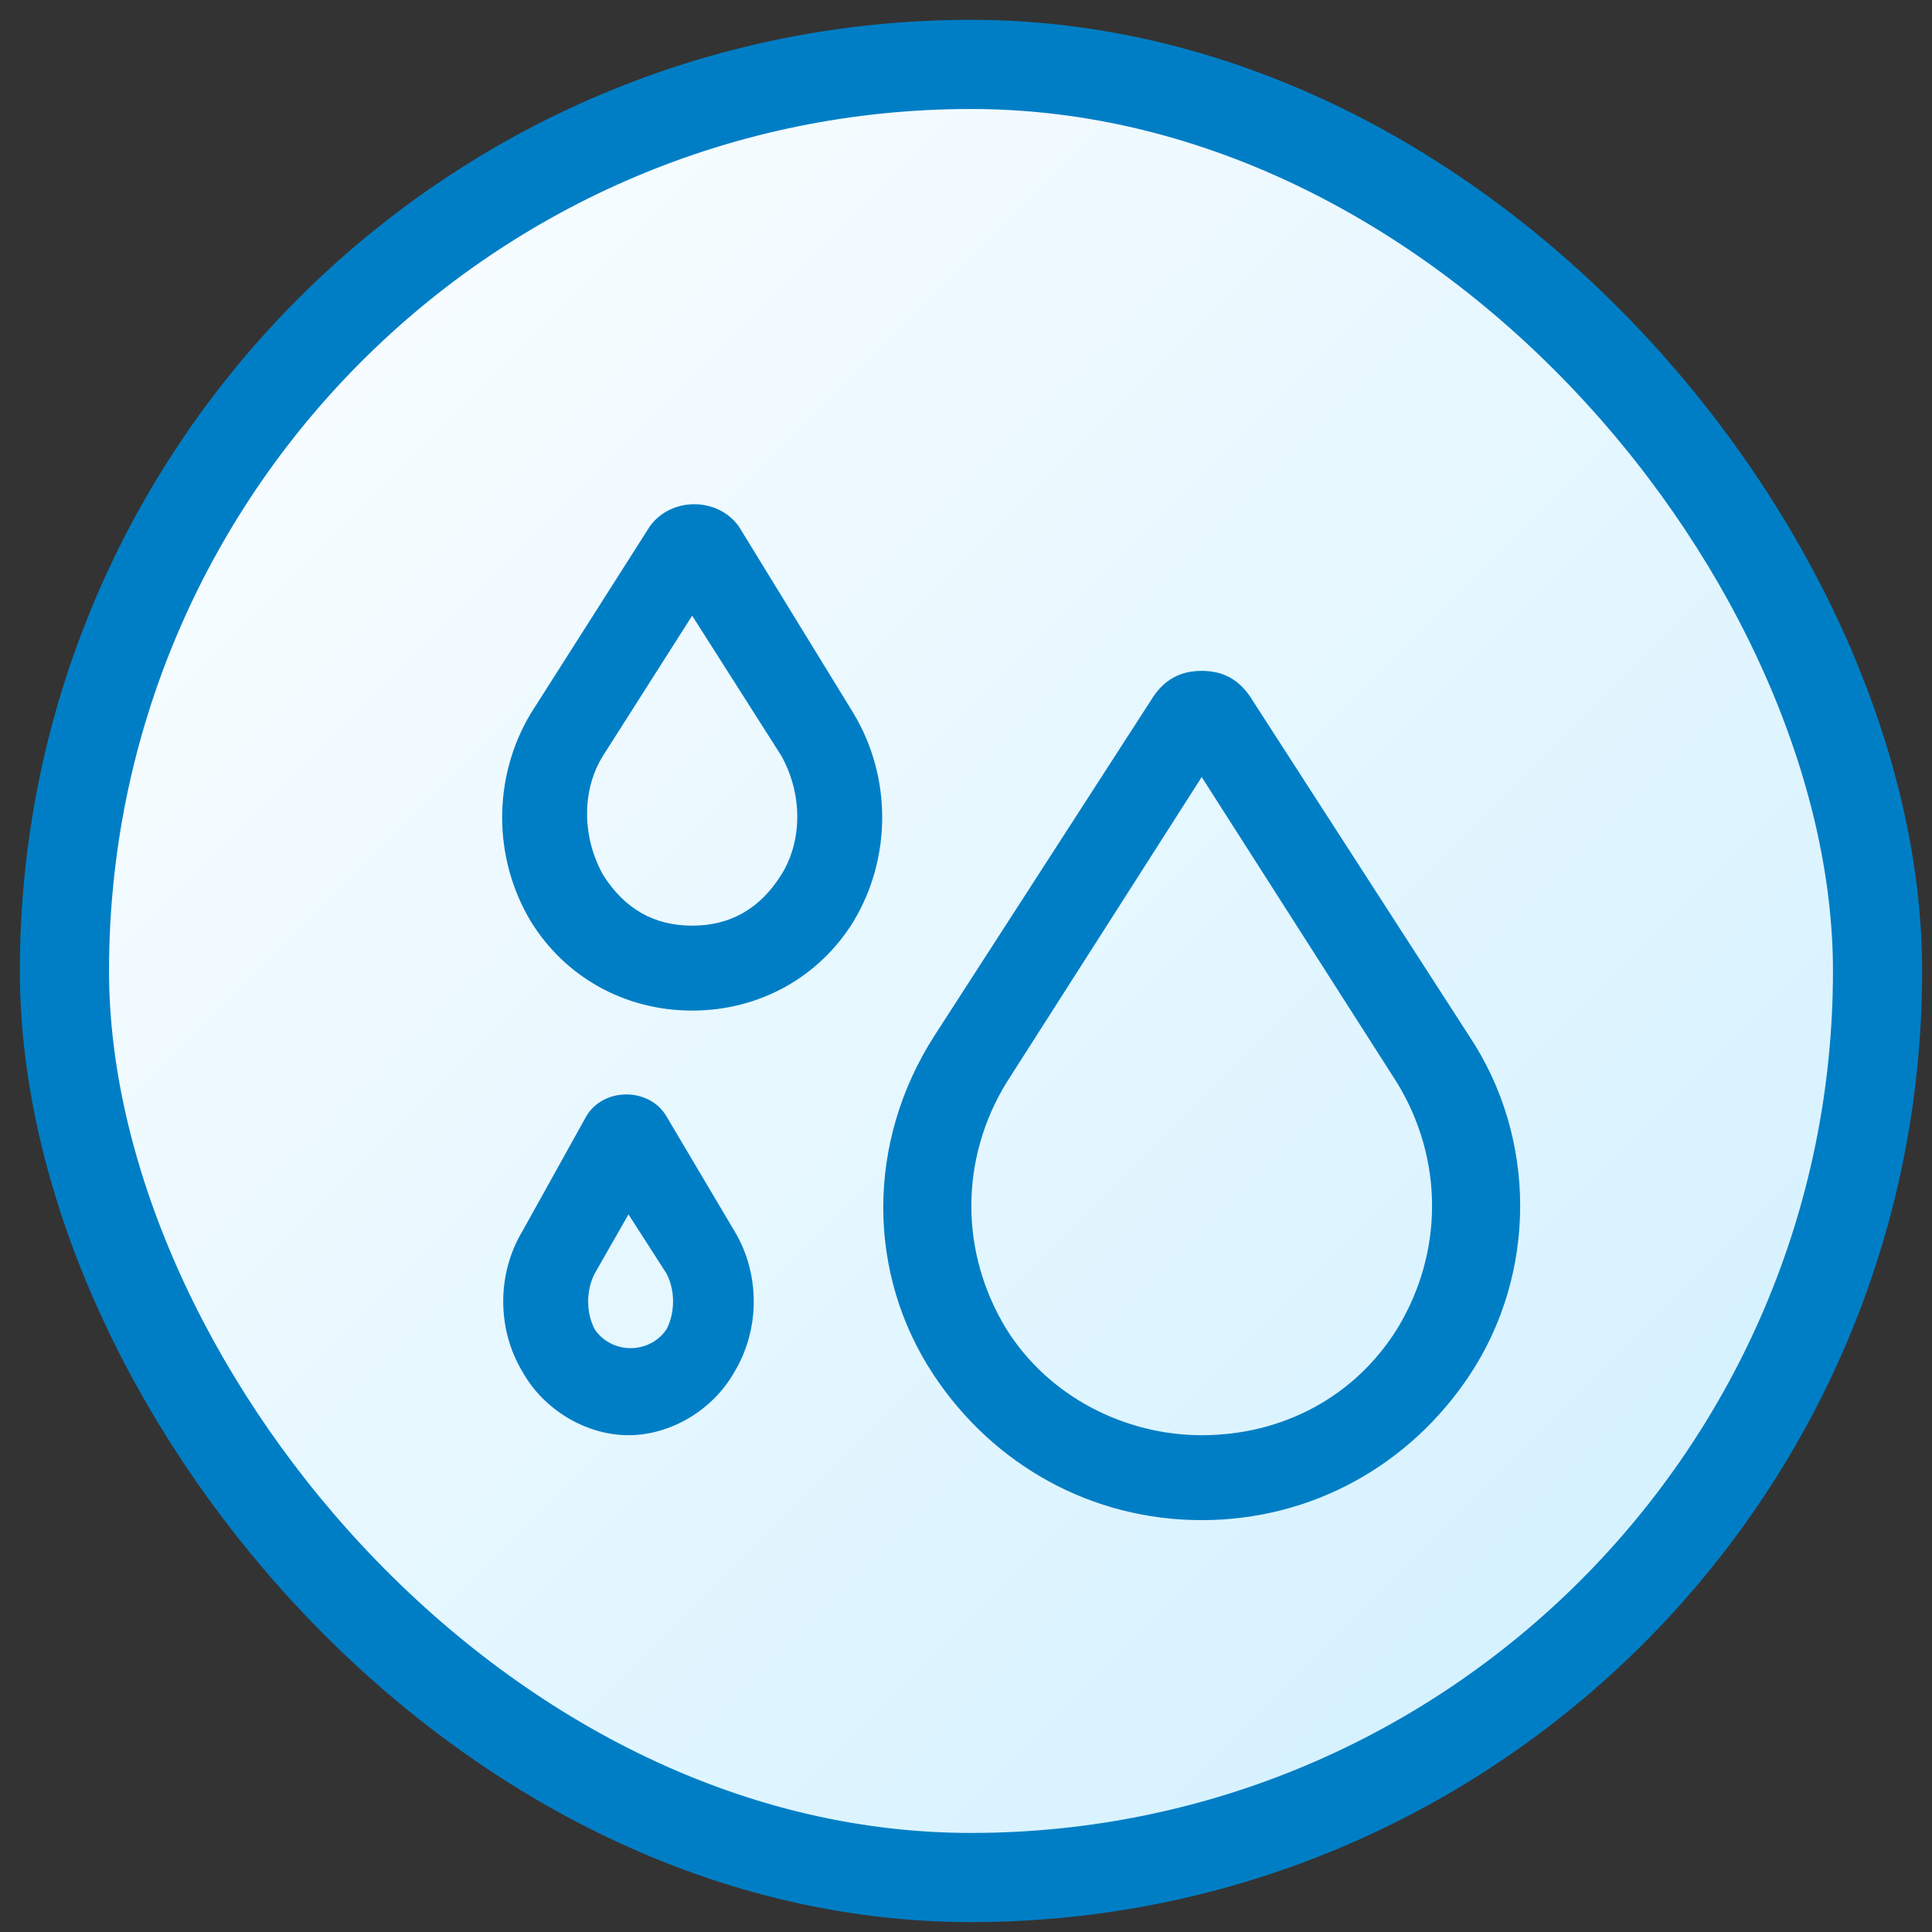
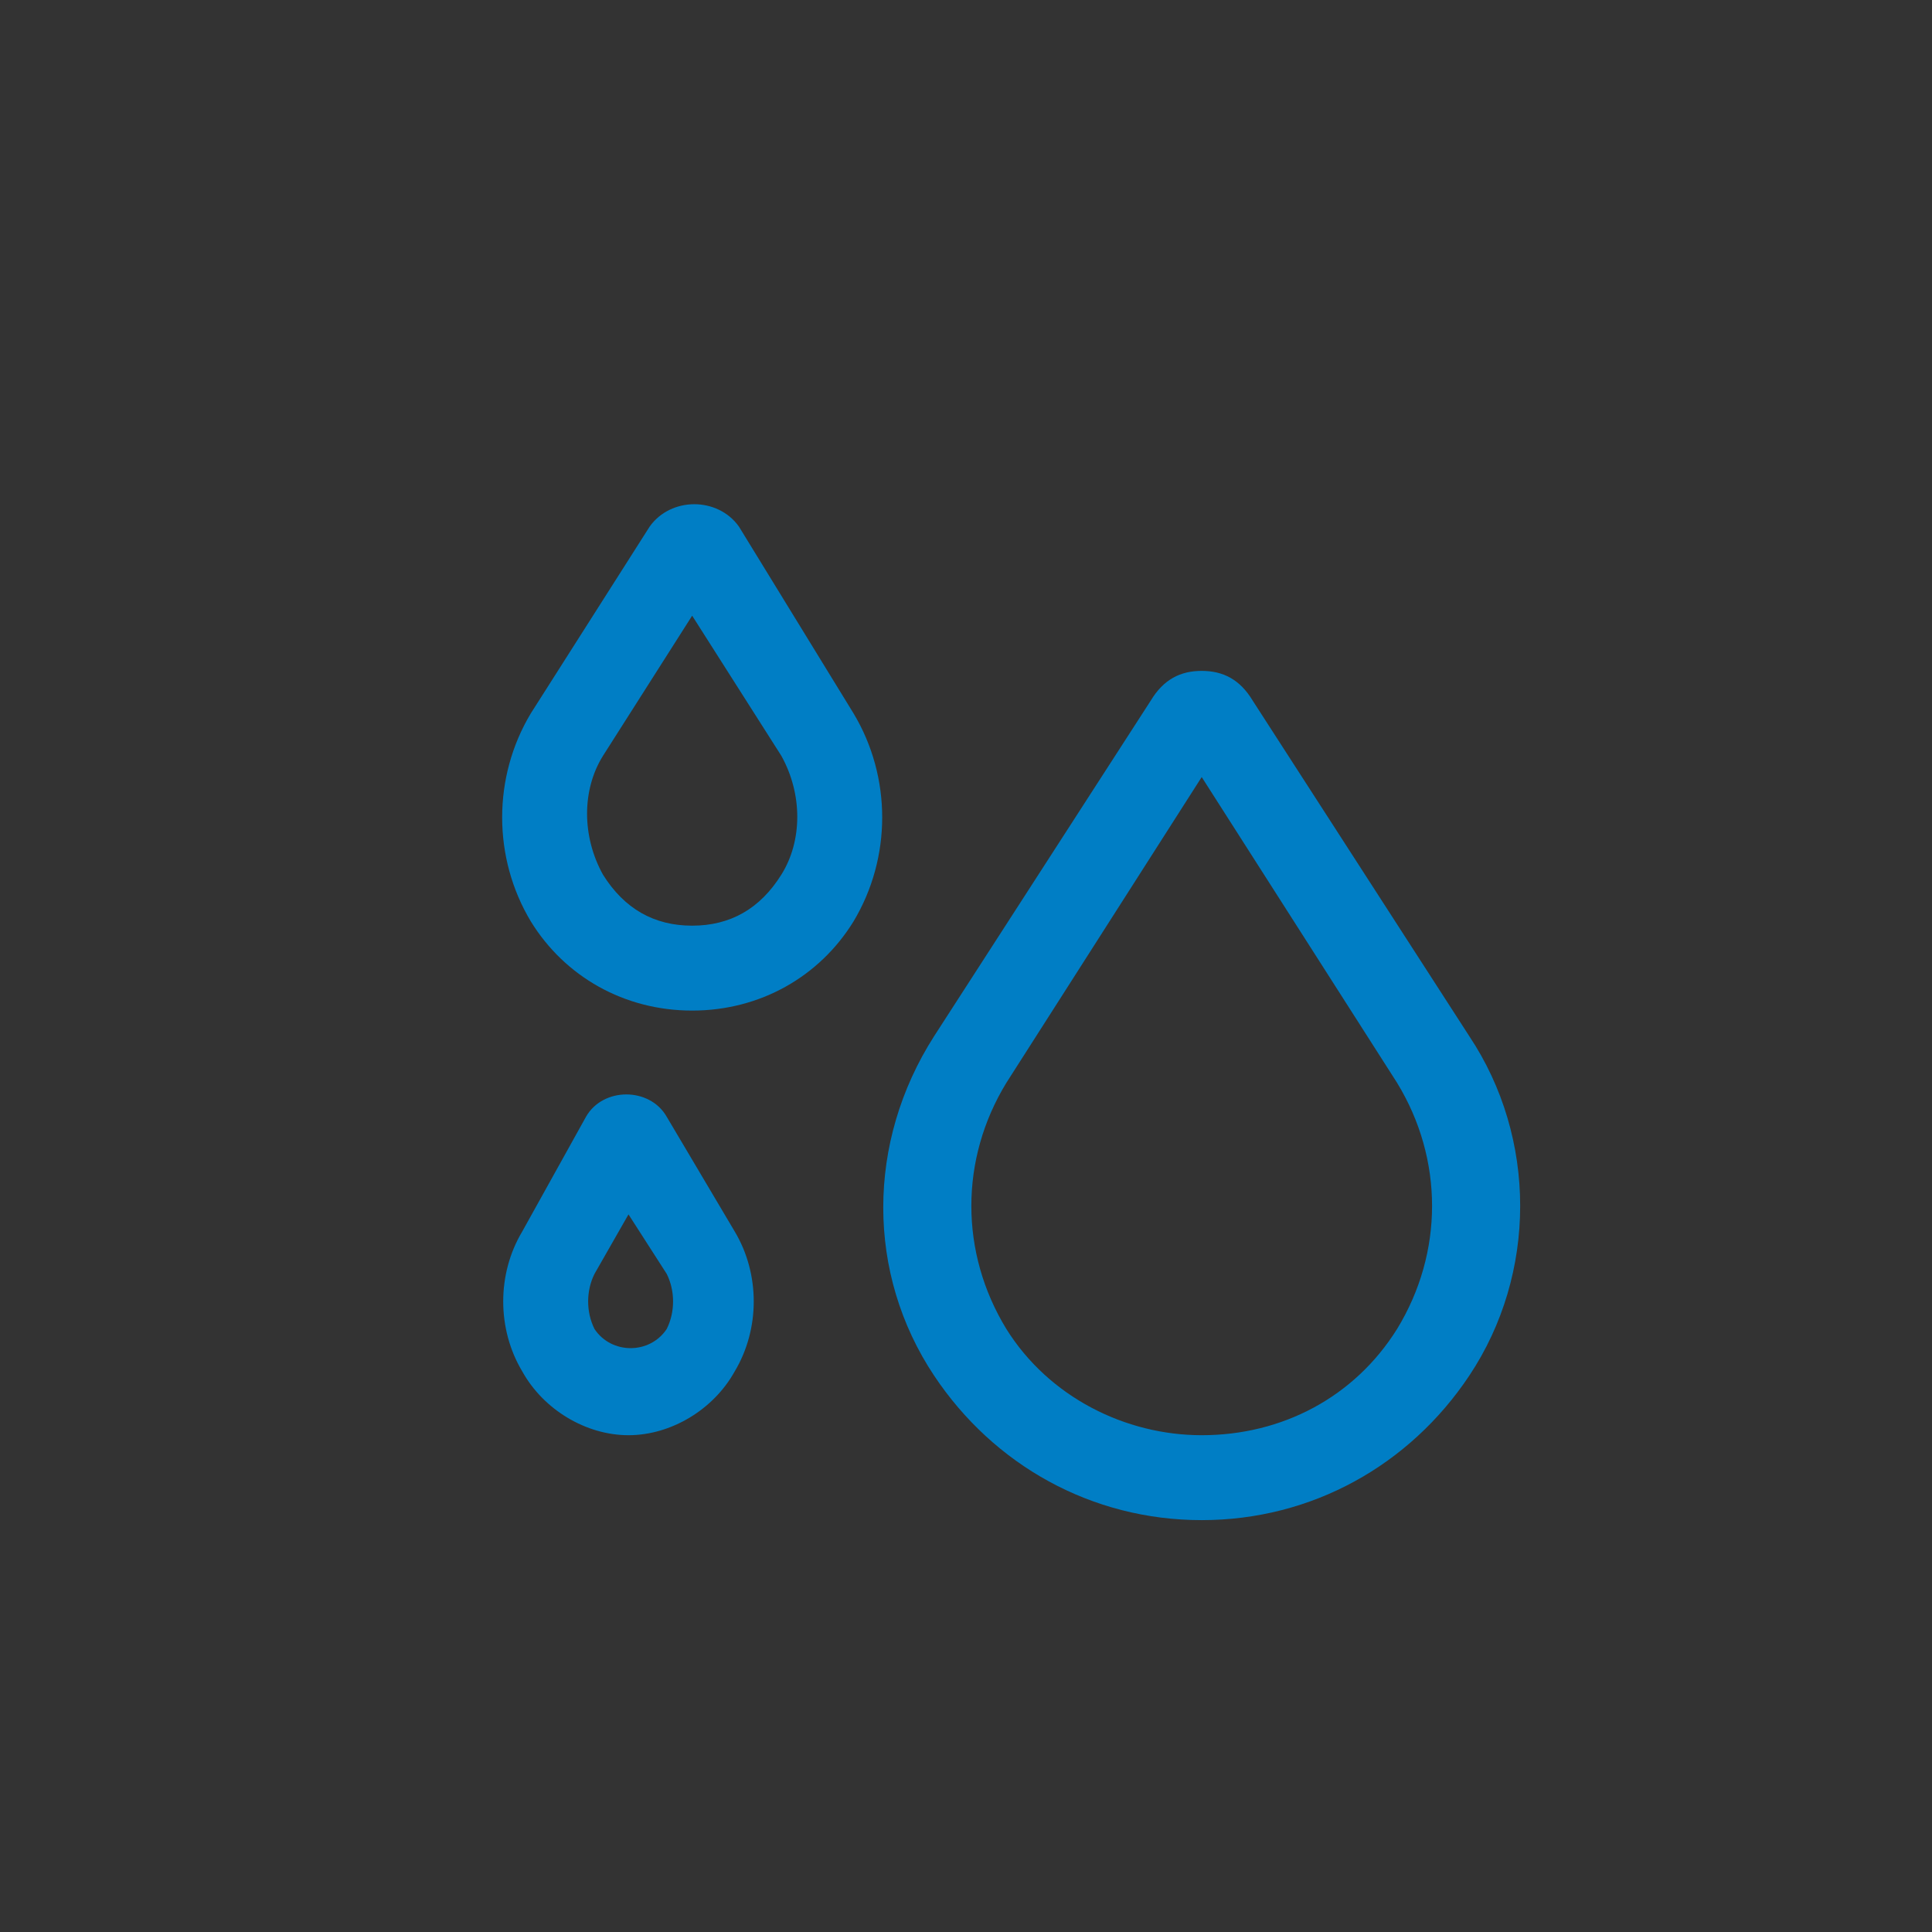
<svg xmlns="http://www.w3.org/2000/svg" width="65" height="65" viewBox="0 0 65 65" fill="none">
  <rect x="0" y="0" width="65" height="65" fill="#333333" stroke="none" />
  <g clip-path="url(#clip0_1563_891)">
-     <rect x="2.168" y="2.167" width="61" height="61" rx="30.5" fill="url(#paint0_linear_1563_891)" stroke="#007EC5" stroke-width="3" />
    <path d="M40.43 51.143C36.716 51.143 33.43 49.286 31.43 46.286C29.145 42.857 29.145 38.428 31.43 34.857L38.716 23.571C39.145 22.857 39.716 22.571 40.43 22.571C41.145 22.571 41.716 22.857 42.145 23.571L49.43 34.857C51.716 38.286 51.716 42.857 49.43 46.286C47.43 49.286 44.145 51.143 40.43 51.143ZM40.43 26.143L33.859 36.428C32.287 39 32.287 42.143 33.859 44.714C35.287 47 37.859 48.286 40.43 48.286C43.145 48.286 45.573 47 47.002 44.714C48.573 42.143 48.573 39 47.002 36.428L40.43 26.143ZM21.145 48.286C19.716 48.286 18.287 47.428 17.573 46.143C16.716 44.714 16.716 42.857 17.573 41.428L19.716 37.571C20.287 36.571 21.859 36.571 22.43 37.571L24.716 41.428C25.573 42.857 25.573 44.714 24.716 46.143C24.002 47.428 22.573 48.286 21.145 48.286ZM21.145 40.857L20.002 42.857C19.716 43.428 19.716 44.143 20.002 44.714C20.573 45.571 21.859 45.571 22.43 44.714C22.716 44.143 22.716 43.428 22.43 42.857L21.145 40.857ZM23.287 34C21.002 34 19.002 32.857 17.859 31C16.573 28.857 16.573 26.143 17.859 24L21.859 17.714C22.573 16.714 24.145 16.714 24.859 17.714L28.716 24C30.002 26.143 30.002 28.857 28.716 31C27.573 32.857 25.573 34 23.287 34ZM23.287 20.714L20.287 25.428C19.573 26.571 19.573 28.143 20.287 29.428C21.002 30.571 22.002 31.143 23.287 31.143C24.573 31.143 25.573 30.571 26.287 29.428C27.002 28.286 27.002 26.714 26.287 25.428L23.287 20.714Z" fill="#007EC5" />
  </g>
  <defs>
    <linearGradient id="paint0_linear_1563_891" x1="0.668" y1="0.667" x2="64.668" y2="64.667" gradientUnits="userSpaceOnUse">
      <stop stop-color="white" />
      <stop offset="1" stop-color="#CDEFFF" />
    </linearGradient>
    <clipPath id="clip0_1563_891">
      <rect width="65" height="65" rx="32.5" fill="white" />
    </clipPath>
  </defs>
</svg>